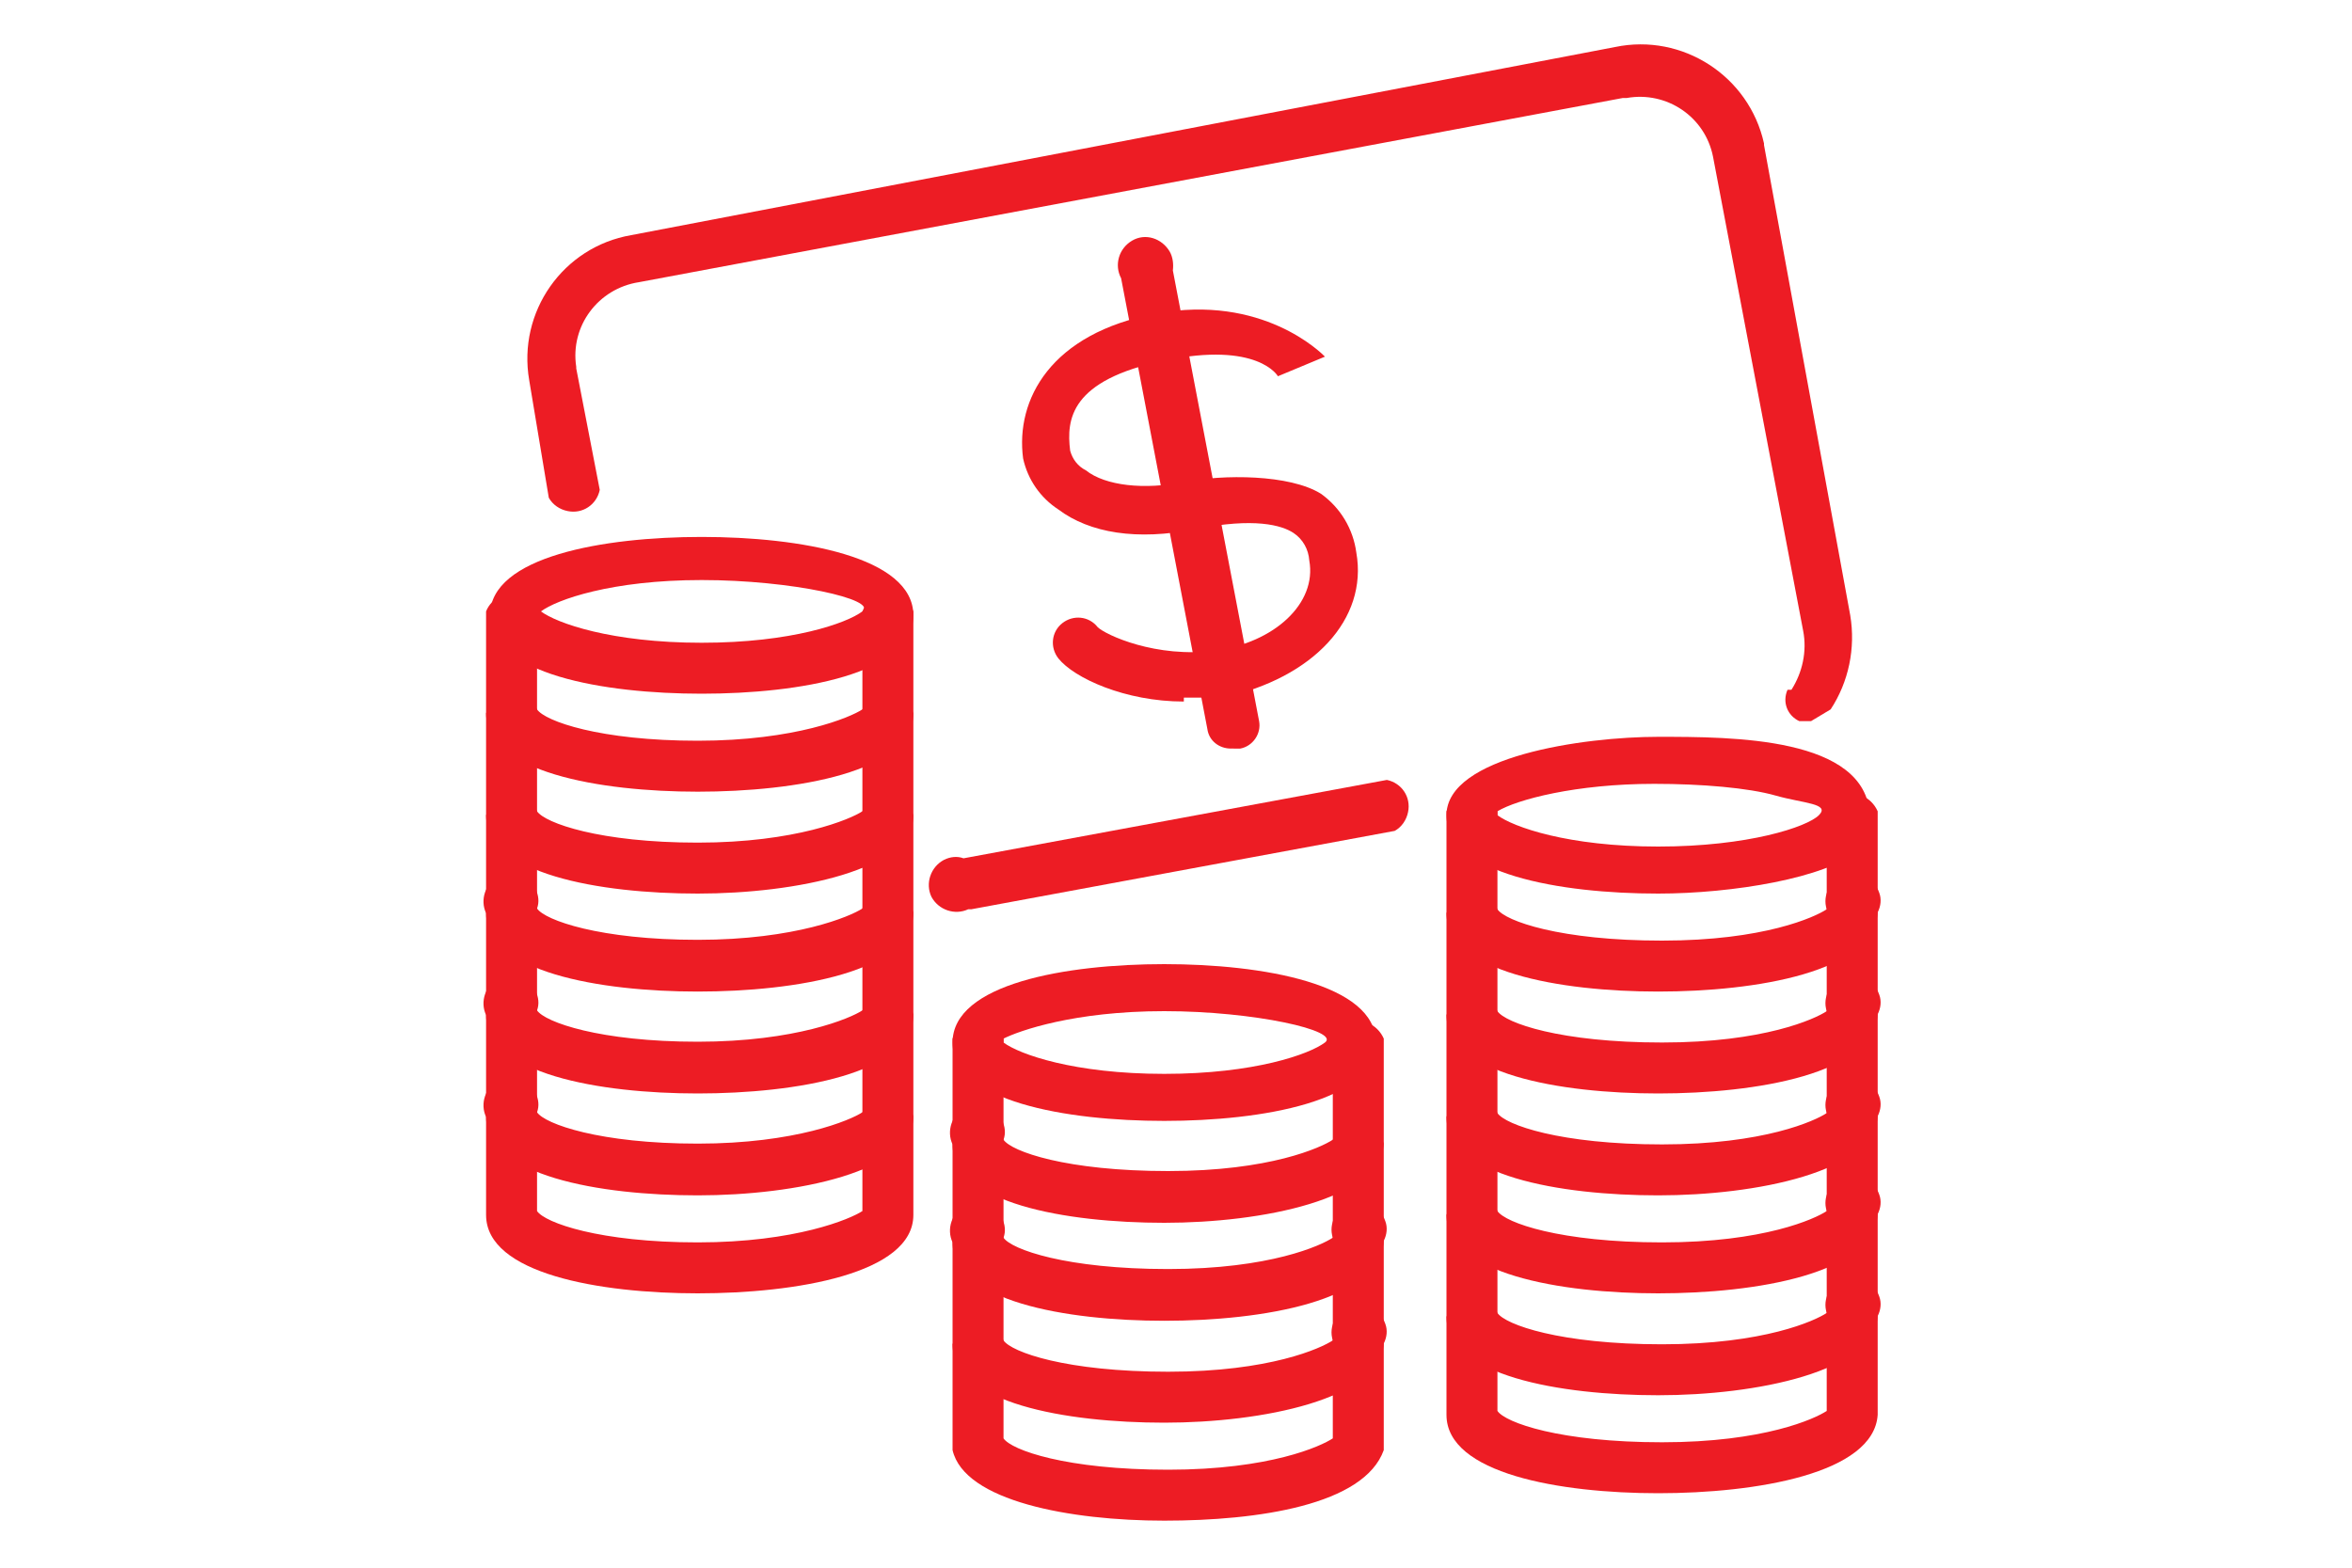
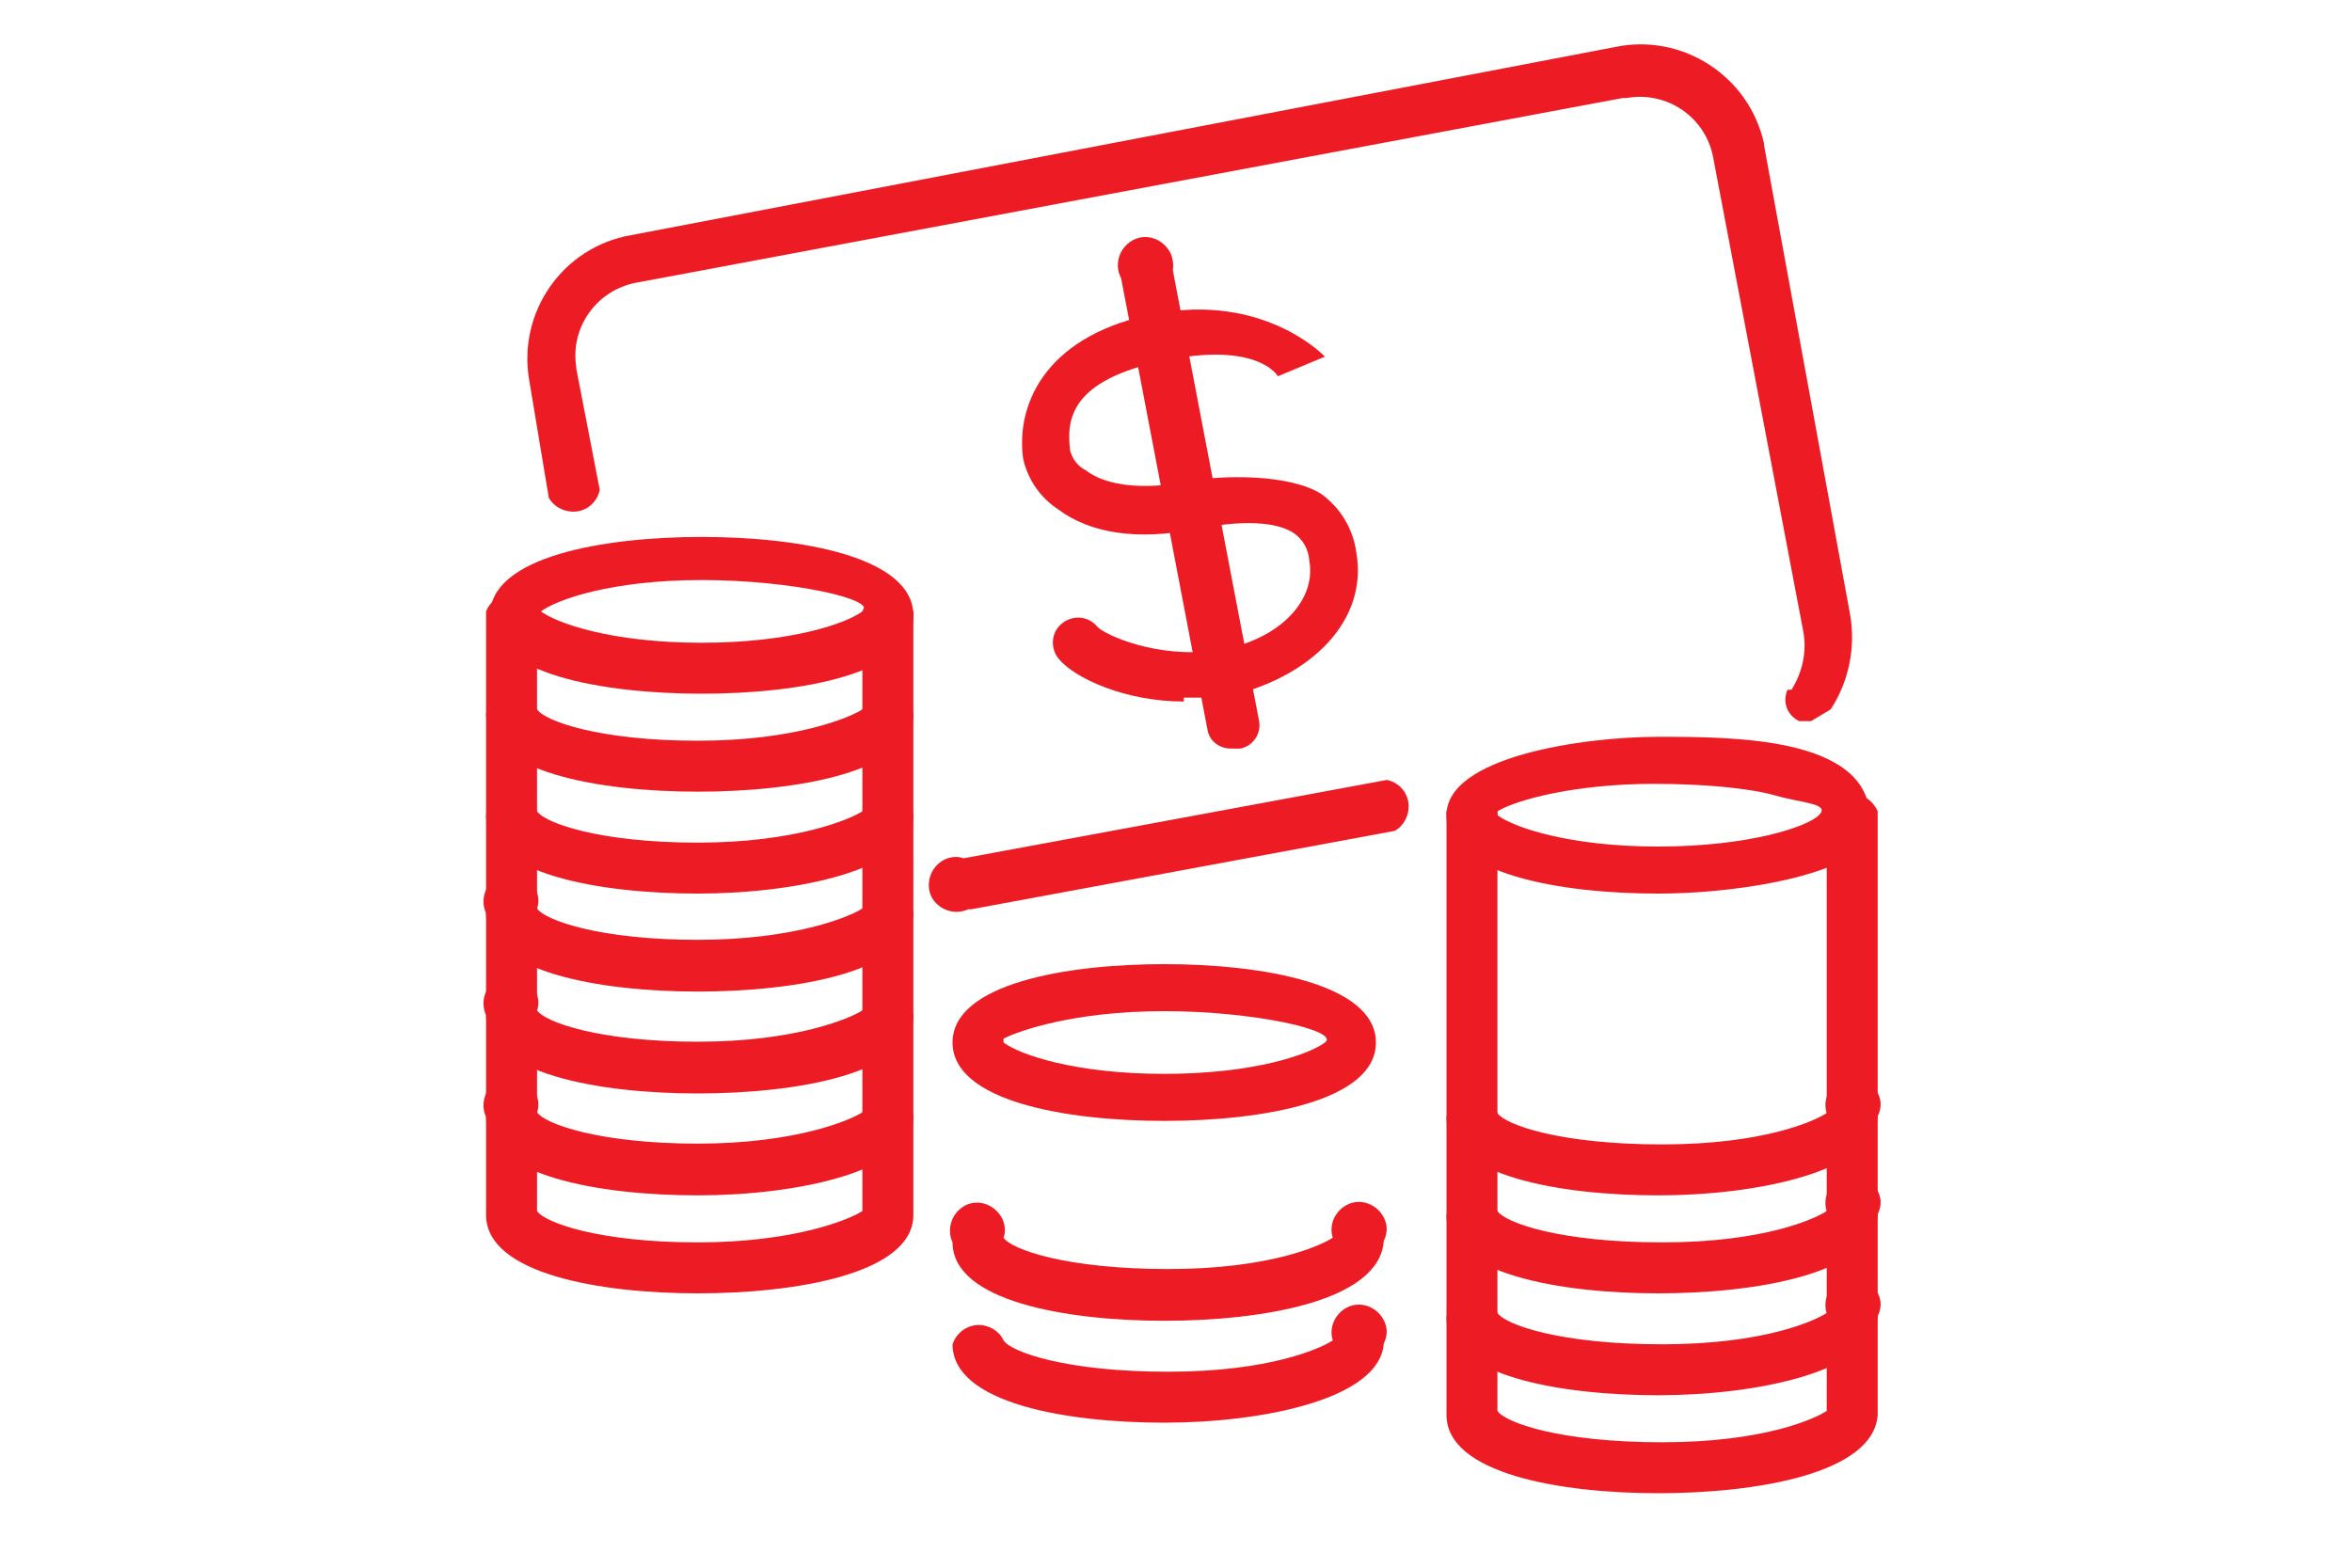
<svg xmlns="http://www.w3.org/2000/svg" version="1.1" id="Layer_1" x="0px" y="0px" viewBox="0 0 300 200" enable-background="new 0 0 300 200" xml:space="preserve">
  <title>money</title>
  <rect x="50" fill="none" width="200" height="200" />
  <path fill="#ED1C24" d="M89.5,88.5c-12.5,0-27-2.5-27-10s14.5-10,27-10s27,2.5,27,10S102,88.5,89.5,88.5z M69,78c2,1.5,9,4,20.5,4  s18.5-2.5,20.5-4s-9-4-20.5-4S71,76.5,69,78z M110.5,78.5L110.5,78.5z" />
  <path fill="#ED1C24" d="M89,101c-12.5,0-27-2.5-27-10c0.6-1.8,2.5-2.9,4.4-2.3c0.9,0.3,1.7,0.9,2.1,1.8c1,1.5,8,4,20.5,4  s19.5-3,21-4c0.8-1.7,2.9-2.5,4.7-1.6c0.9,0.4,1.5,1.2,1.8,2.1C116.5,98.5,101.5,101,89,101z" />
  <path fill="#ED1C24" d="M89,114c-12.5,0-27-2.5-27-10c0.6-1.8,2.5-2.9,4.4-2.3c0.9,0.3,1.7,0.9,2.1,1.8c1,1.5,8,4,20.5,4  s19.5-3,21-4c0.8-1.7,2.9-2.5,4.7-1.6c0.9,0.4,1.5,1.2,1.8,2.1C116.5,111,101.5,114,89,114z" />
  <path fill="#ED1C24" d="M89,126.5c-12.5,0-27-2.5-27-10c-0.8-1.7-0.1-3.8,1.6-4.7c1.7-0.8,3.8-0.1,4.7,1.6c0.4,0.8,0.5,1.7,0.2,2.5  c1,1.5,8,4,20.5,4s19.5-3,21-4c0.8-1.7,2.9-2.5,4.7-1.6c0.9,0.4,1.5,1.2,1.8,2.1l0,0C116.5,124,101.5,126.5,89,126.5z" />
  <path fill="#ED1C24" d="M89,139.5c-12.5,0-27-2.5-27-10c-0.8-1.7-0.1-3.8,1.6-4.7c1.7-0.8,3.8-0.1,4.7,1.6c0.4,0.8,0.5,1.7,0.2,2.5  c1,1.5,8,4,20.5,4s19.5-3,21-4c0.8-1.7,2.9-2.5,4.7-1.6c0.9,0.4,1.5,1.2,1.8,2.1l0,0C116.5,137,101.5,139.5,89,139.5z" />
  <path fill="#ED1C24" d="M89,152.5c-12.5,0-27-2.5-27-10c-0.8-1.7-0.1-3.8,1.6-4.7c1.7-0.8,3.8-0.1,4.7,1.6c0.4,0.8,0.5,1.7,0.2,2.5  c1,1.5,8,4,20.5,4s19.5-3,21-4c0.8-1.7,2.9-2.5,4.7-1.6c0.9,0.4,1.5,1.2,1.8,2.1l0,0C116.5,149.5,101.5,152.5,89,152.5z" />
  <path fill="#ED1C24" d="M89,165c-12.5,0-27-2.5-27-10V78c0.7-1.8,2.8-2.7,4.5-2c0.9,0.4,1.6,1.1,2,2v76.5c1,1.5,8,4,20.5,4  s19.5-3,21-4V78c0.7-1.8,2.8-2.7,4.5-2c0.9,0.4,1.6,1.1,2,2v77C116.5,162.5,101.5,165,89,165z" />
  <path fill="#ED1C24" d="M211.5,114c-12.5,0-27-2.5-27-10s17.5-10,27-10s26.5,0,27,10c0.2,1.6-0.3,3.3-1.5,4.5  C233,112,221,114,211.5,114z M191,104c2,1.5,9,4,20.5,4s19-2.5,20.5-4s-2-1.5-5.5-2.5S217,100,211,100l0,0c-10,0-17.5,2-20,3.5l0,0  V104z M232,104L232,104z" />
-   <path fill="#ED1C24" d="M211.5,126.5c-12.5,0-27-2.5-27-10c0.6-1.8,2.5-2.9,4.4-2.3c0.9,0.3,1.7,0.9,2.1,1.8c1,1.5,8,4,21,4  s19.5-3,21-4c-0.6-1.8,0.5-3.8,2.3-4.4c1.8-0.6,3.8,0.5,4.4,2.3c0.3,0.8,0.2,1.7-0.2,2.5l0,0C239,124,224,126.5,211.5,126.5z" />
-   <path fill="#ED1C24" d="M211.5,139.5c-12.5,0-27-2.5-27-10c0.6-1.8,2.5-2.9,4.4-2.3c0.9,0.3,1.7,0.9,2.1,1.8c1,1.5,8,4,21,4  s19.5-3,21-4c-0.6-1.8,0.5-3.8,2.3-4.4c1.8-0.6,3.8,0.5,4.4,2.3c0.3,0.8,0.2,1.7-0.2,2.5l0,0C239,137,224,139.5,211.5,139.5z" />
  <path fill="#ED1C24" d="M211.5,152.5c-12.5,0-27-2.5-27-10c0.6-1.8,2.5-2.9,4.4-2.3c0.9,0.3,1.7,0.9,2.1,1.8c1,1.5,8,4,21,4  s19.5-3,21-4c-0.6-1.8,0.5-3.8,2.3-4.4c1.8-0.6,3.8,0.5,4.4,2.3c0.3,0.8,0.2,1.7-0.2,2.5l0,0C239,149.5,224,152.5,211.5,152.5z" />
  <path fill="#ED1C24" d="M211.5,165c-12.5,0-27-2.5-27-10c0.6-1.8,2.5-2.9,4.4-2.3c0.9,0.3,1.7,0.9,2.1,1.8c1,1.5,8,4,21,4  s19.5-3,21-4c-0.6-1.8,0.5-3.8,2.3-4.4c1.8-0.6,3.8,0.5,4.4,2.3c0.3,0.8,0.2,1.7-0.2,2.5l0,0C239,162.5,224,165,211.5,165z" />
  <path fill="#ED1C24" d="M211.5,178c-12.5,0-27-2.5-27-10c0.6-1.8,2.5-2.9,4.4-2.3c0.9,0.3,1.7,0.9,2.1,1.8c1,1.5,8,4,21,4  s19.5-3,21-4c-0.6-1.8,0.5-3.8,2.3-4.4c1.8-0.6,3.8,0.5,4.4,2.3c0.3,0.8,0.2,1.7-0.2,2.5l0,0C239,175,224,178,211.5,178z" />
  <path fill="#ED1C24" d="M211.5,190.5c-12.5,0-27-2.5-27-10v-77c0.7-1.8,2.8-2.7,4.5-2c0.9,0.4,1.6,1.1,2,2V180c1,1.5,8,4,21,4  s19.5-3,21-4v-76.5c0.7-1.8,2.8-2.7,4.5-2c0.9,0.4,1.6,1.1,2,2v77C239,188,224,190.5,211.5,190.5z" />
  <path fill="#ED1C24" d="M148.5,143c-12.5,0-27-2.5-27-10s14.5-10,27-10s27,2.5,27,10S161,143,148.5,143z M128,133c2,1.5,9,4,20.5,4  s18.5-2.5,20.5-4s-9-4-20.5-4s-18.5,2.5-20.5,3.5l0,0V133z M169.5,133.5L169.5,133.5z" />
-   <path fill="#ED1C24" d="M148.5,156c-12.5,0-27-2.5-27-10c-0.8-1.7-0.1-3.8,1.6-4.7s3.8-0.1,4.7,1.6c0.4,0.8,0.5,1.7,0.2,2.5  c1,1.5,8,4,21,4s19.5-3,21-4c0.8-1.7,2.9-2.5,4.7-1.6c0.9,0.4,1.5,1.2,1.8,2.1C176,153,161,156,148.5,156z" />
  <path fill="#ED1C24" d="M148.5,168.5c-12.5,0-27-2.5-27-10c-0.8-1.7-0.1-3.8,1.6-4.7s3.8-0.1,4.7,1.6c0.4,0.8,0.5,1.7,0.2,2.5l0,0  c1,1.5,8,4,21,4s19.5-3,21-4c-0.6-1.8,0.5-3.8,2.3-4.4c1.8-0.6,3.8,0.5,4.4,2.3c0.3,0.8,0.2,1.7-0.2,2.5l0,0  C176,166,161,168.5,148.5,168.5z" />
  <path fill="#ED1C24" d="M148.5,181.5c-12.5,0-27-2.5-27-10c0.6-1.8,2.5-2.9,4.4-2.3c0.9,0.3,1.7,0.9,2.1,1.8c1,1.5,8,4,21,4  s19.5-3,21-4c-0.6-1.8,0.5-3.8,2.3-4.4c1.8-0.6,3.8,0.5,4.4,2.3c0.3,0.8,0.2,1.7-0.2,2.5l0,0C176,178.5,161,181.5,148.5,181.5z" />
-   <path fill="#ED1C24" d="M148.5,194c-12,0-25.5-2.5-27-9v-52.5c0.7-1.8,2.8-2.7,4.5-2c0.9,0.4,1.6,1.1,2,2v51c1,1.5,8,4,21,4  s19.5-3,21-4v-51c0.7-1.8,2.8-2.7,4.5-2c0.9,0.4,1.6,1.1,2,2V185C174,192,160.5,194,148.5,194z" />
  <path fill="#ED1C24" d="M231,92h-1.5c-1.5-0.7-2.2-2.4-1.5-4c0,0,0,0,0,0h0.5c1.4-2.2,2-4.9,1.5-7.5L218.5,20c-1-5.1-5.9-8.4-11-7.5  H207L81.5,36c-5.2,0.8-8.8,5.6-8,10.8c0,0.1,0,0.2,0,0.2l0,0l3,15.5c-0.4,1.9-2.2,3.1-4.1,2.7c-1-0.2-1.9-0.8-2.4-1.7l0,0l-2.5-15  c-1.5-8.7,4.3-17,13-18.5L206,6c8.6-1.8,17.1,3.7,19,12.3c0,0.1,0,0.1,0,0.2l0,0l11,60c0.7,4.2-0.2,8.5-2.5,12L231,92z" />
  <path fill="#ED1C24" d="M123.5,116c-1.7,0.8-3.8,0.1-4.7-1.6c-0.8-1.7-0.1-3.8,1.6-4.7c0.8-0.4,1.7-0.5,2.5-0.2l54-10  c1.9,0.4,3.1,2.2,2.7,4.1c-0.2,1-0.8,1.9-1.7,2.4l-54,10H123.5z" />
  <path fill="#ED1C24" d="M151,89.5c-7.5,0-14-3-16-5.5c-1.1-1.4-0.9-3.4,0.5-4.5s3.4-0.9,4.5,0.5c1,1,7.5,4,15,3s13-6,12-11.5  c-0.1-1.4-0.8-2.7-2-3.5c-1.5-1-5-2-12.5-0.5S139,68,135,65c-2.3-1.5-3.9-3.8-4.5-6.5c-1-7.5,3.5-16,17-18.5s21,5,21.5,5.5l-6,2.5  l0,0c0,0-2.5-4.5-14.5-2s-12.5,7.5-12,11.5c0.3,1.1,1,2,2,2.5c2.5,2,7.5,2.5,12.5,1.5s13.5-1,17.5,1.5c2.5,1.8,4.1,4.5,4.5,7.5  c1.5,8.5-5.5,16-17,18.5h-5V89.5z" />
  <path fill="#ED1C24" d="M157,95.5c-1.5,0-2.8-1-3-2.5l-11-57.5c-0.9-1.7-0.3-3.8,1.4-4.8s3.8-0.3,4.8,1.4c0.4,0.7,0.5,1.6,0.4,2.4  l11,57.5c0.3,1.6-0.8,3.2-2.4,3.5c0,0-0.1,0-0.1,0H157z" />
</svg>